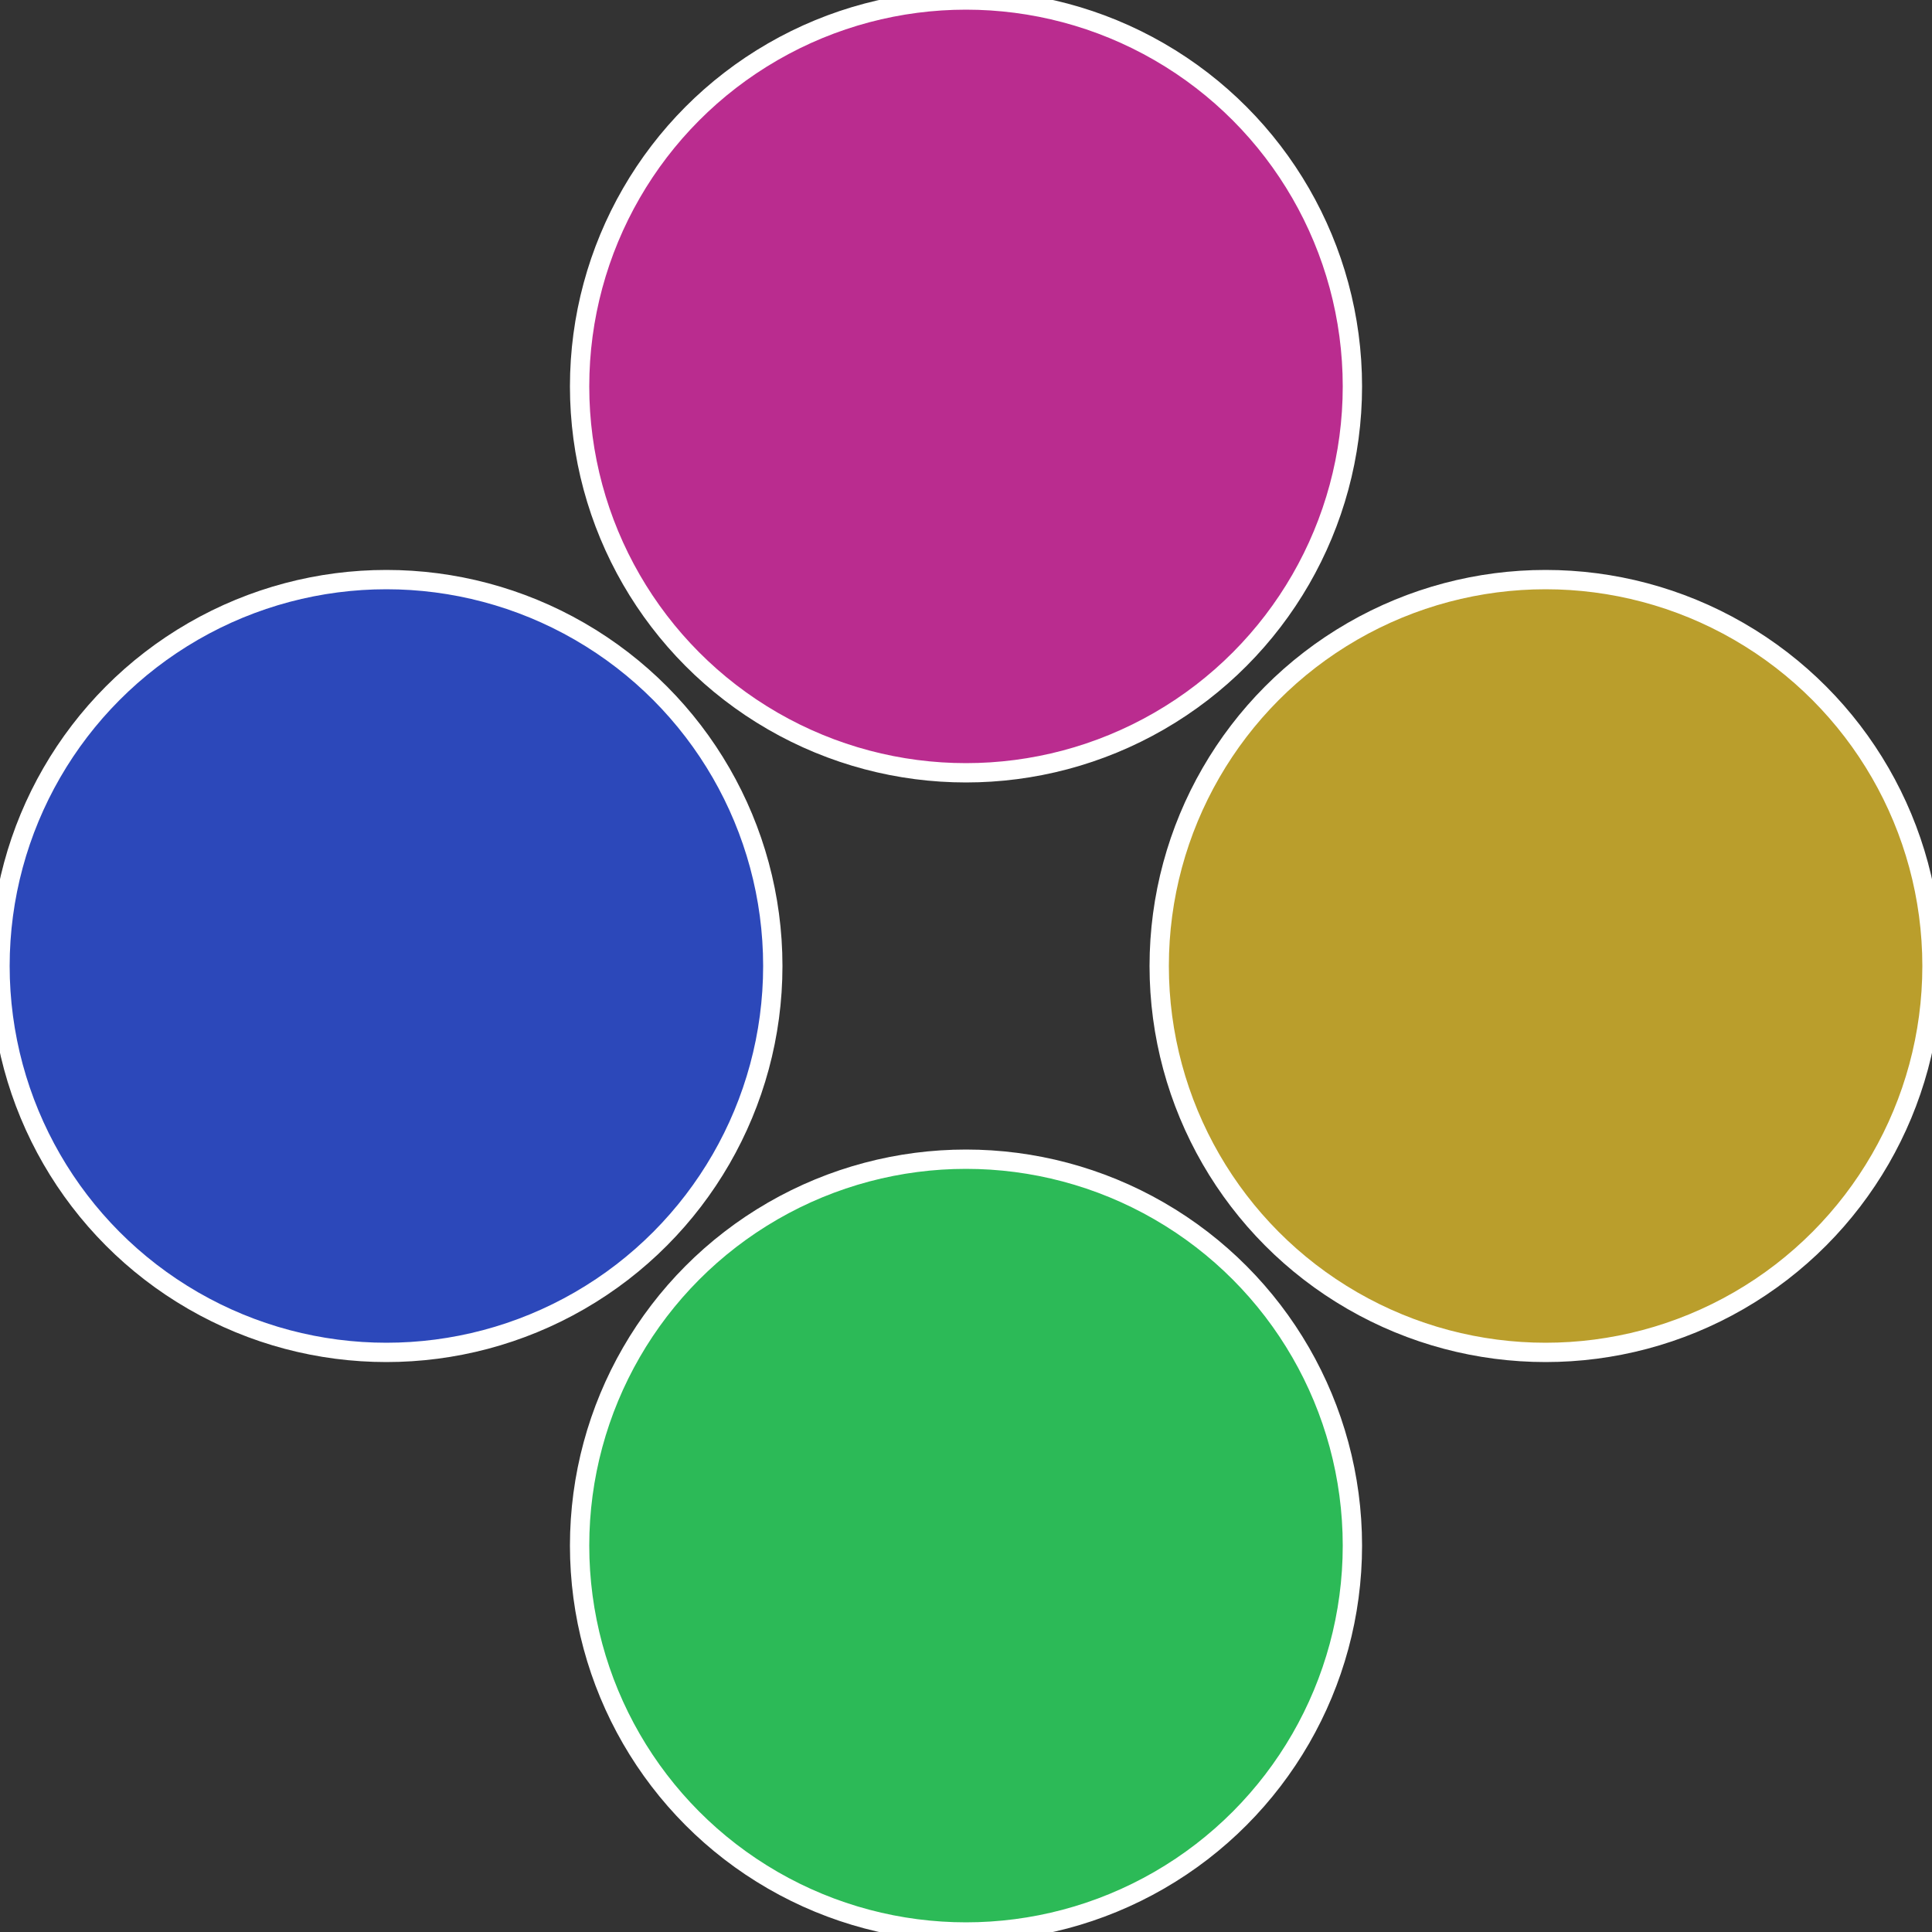
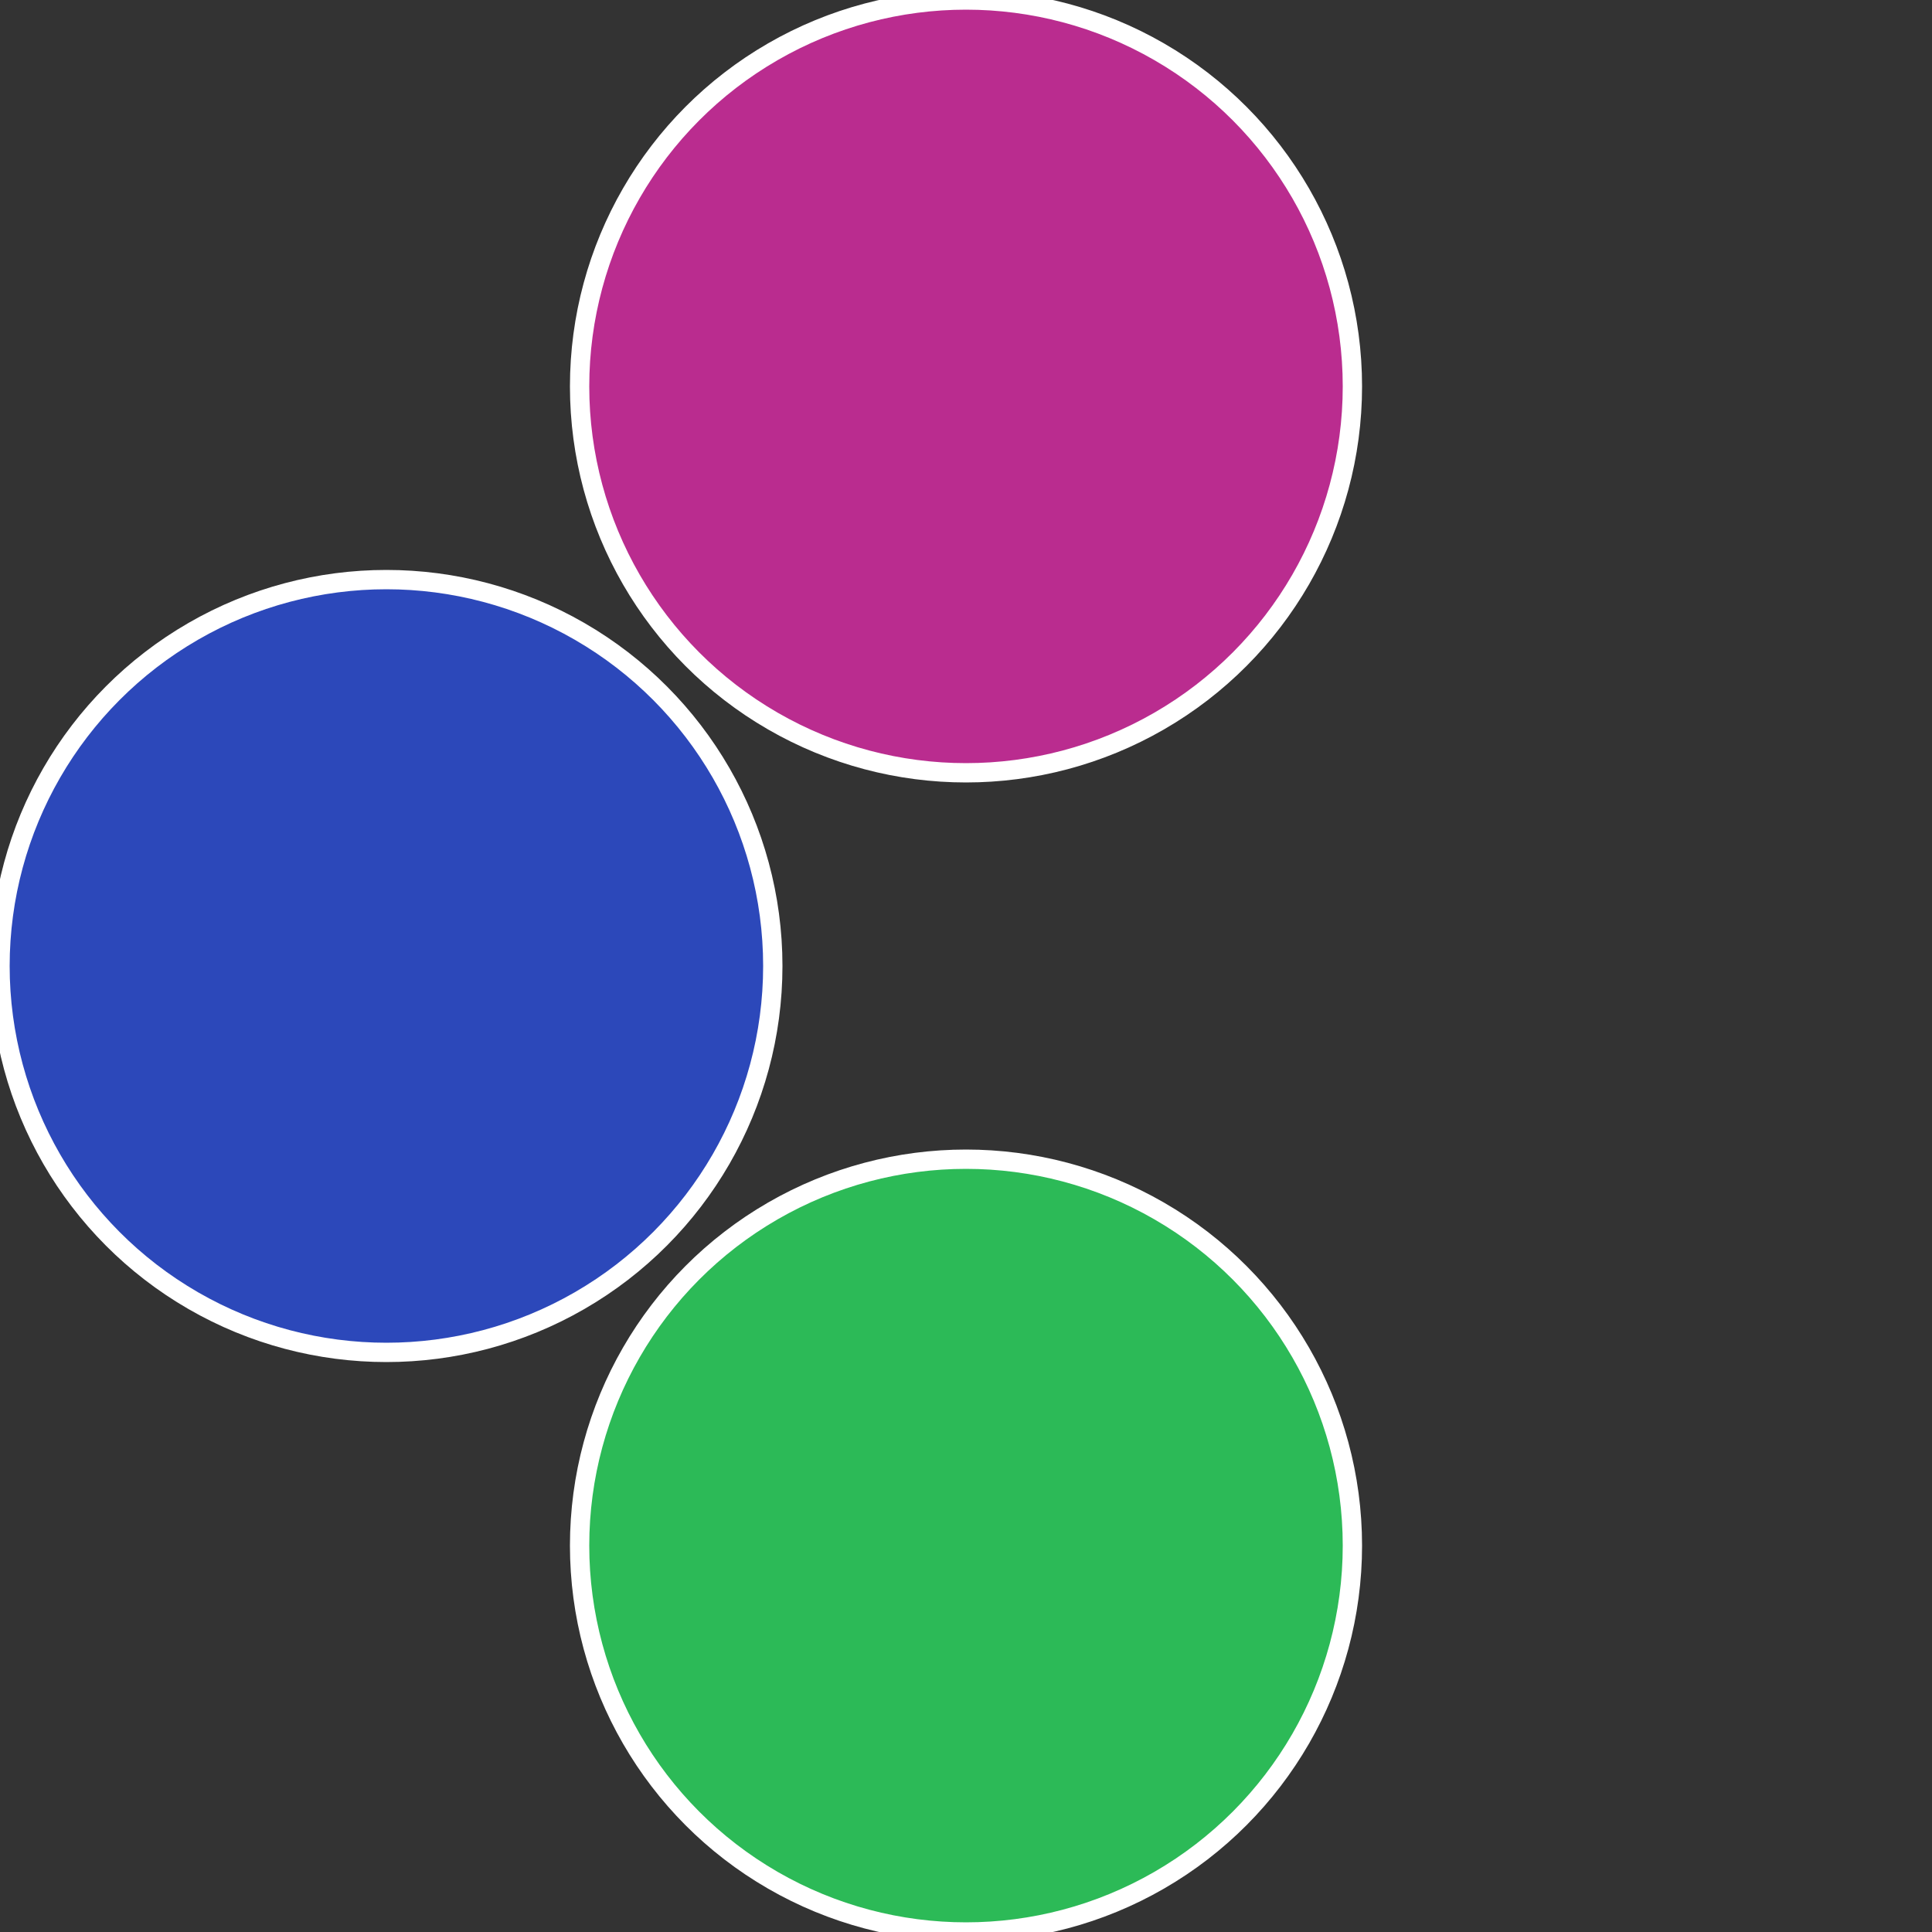
<svg xmlns="http://www.w3.org/2000/svg" width="500" height="500" viewBox="-1 -1 2 2">
  <rect x="-1" y="-1" width="2" height="2" fill="#333333" stroke="none" />
-   <circle cx="0.6" cy="0" r="0.4" fill="#ba9e2c" stroke="#fff" stroke-width="1%" />
  <circle cx="3.6739403974421E-17" cy="0.6" r="0.4" fill="#2cba57" stroke="#fff" stroke-width="1%" />
  <circle cx="-0.6" cy="7.3478807948841E-17" r="0.4" fill="#2c48ba" stroke="#fff" stroke-width="1%" />
  <circle cx="-1.1021821192326E-16" cy="-0.6" r="0.4" fill="#ba2c8f" stroke="#fff" stroke-width="1%" />
</svg>